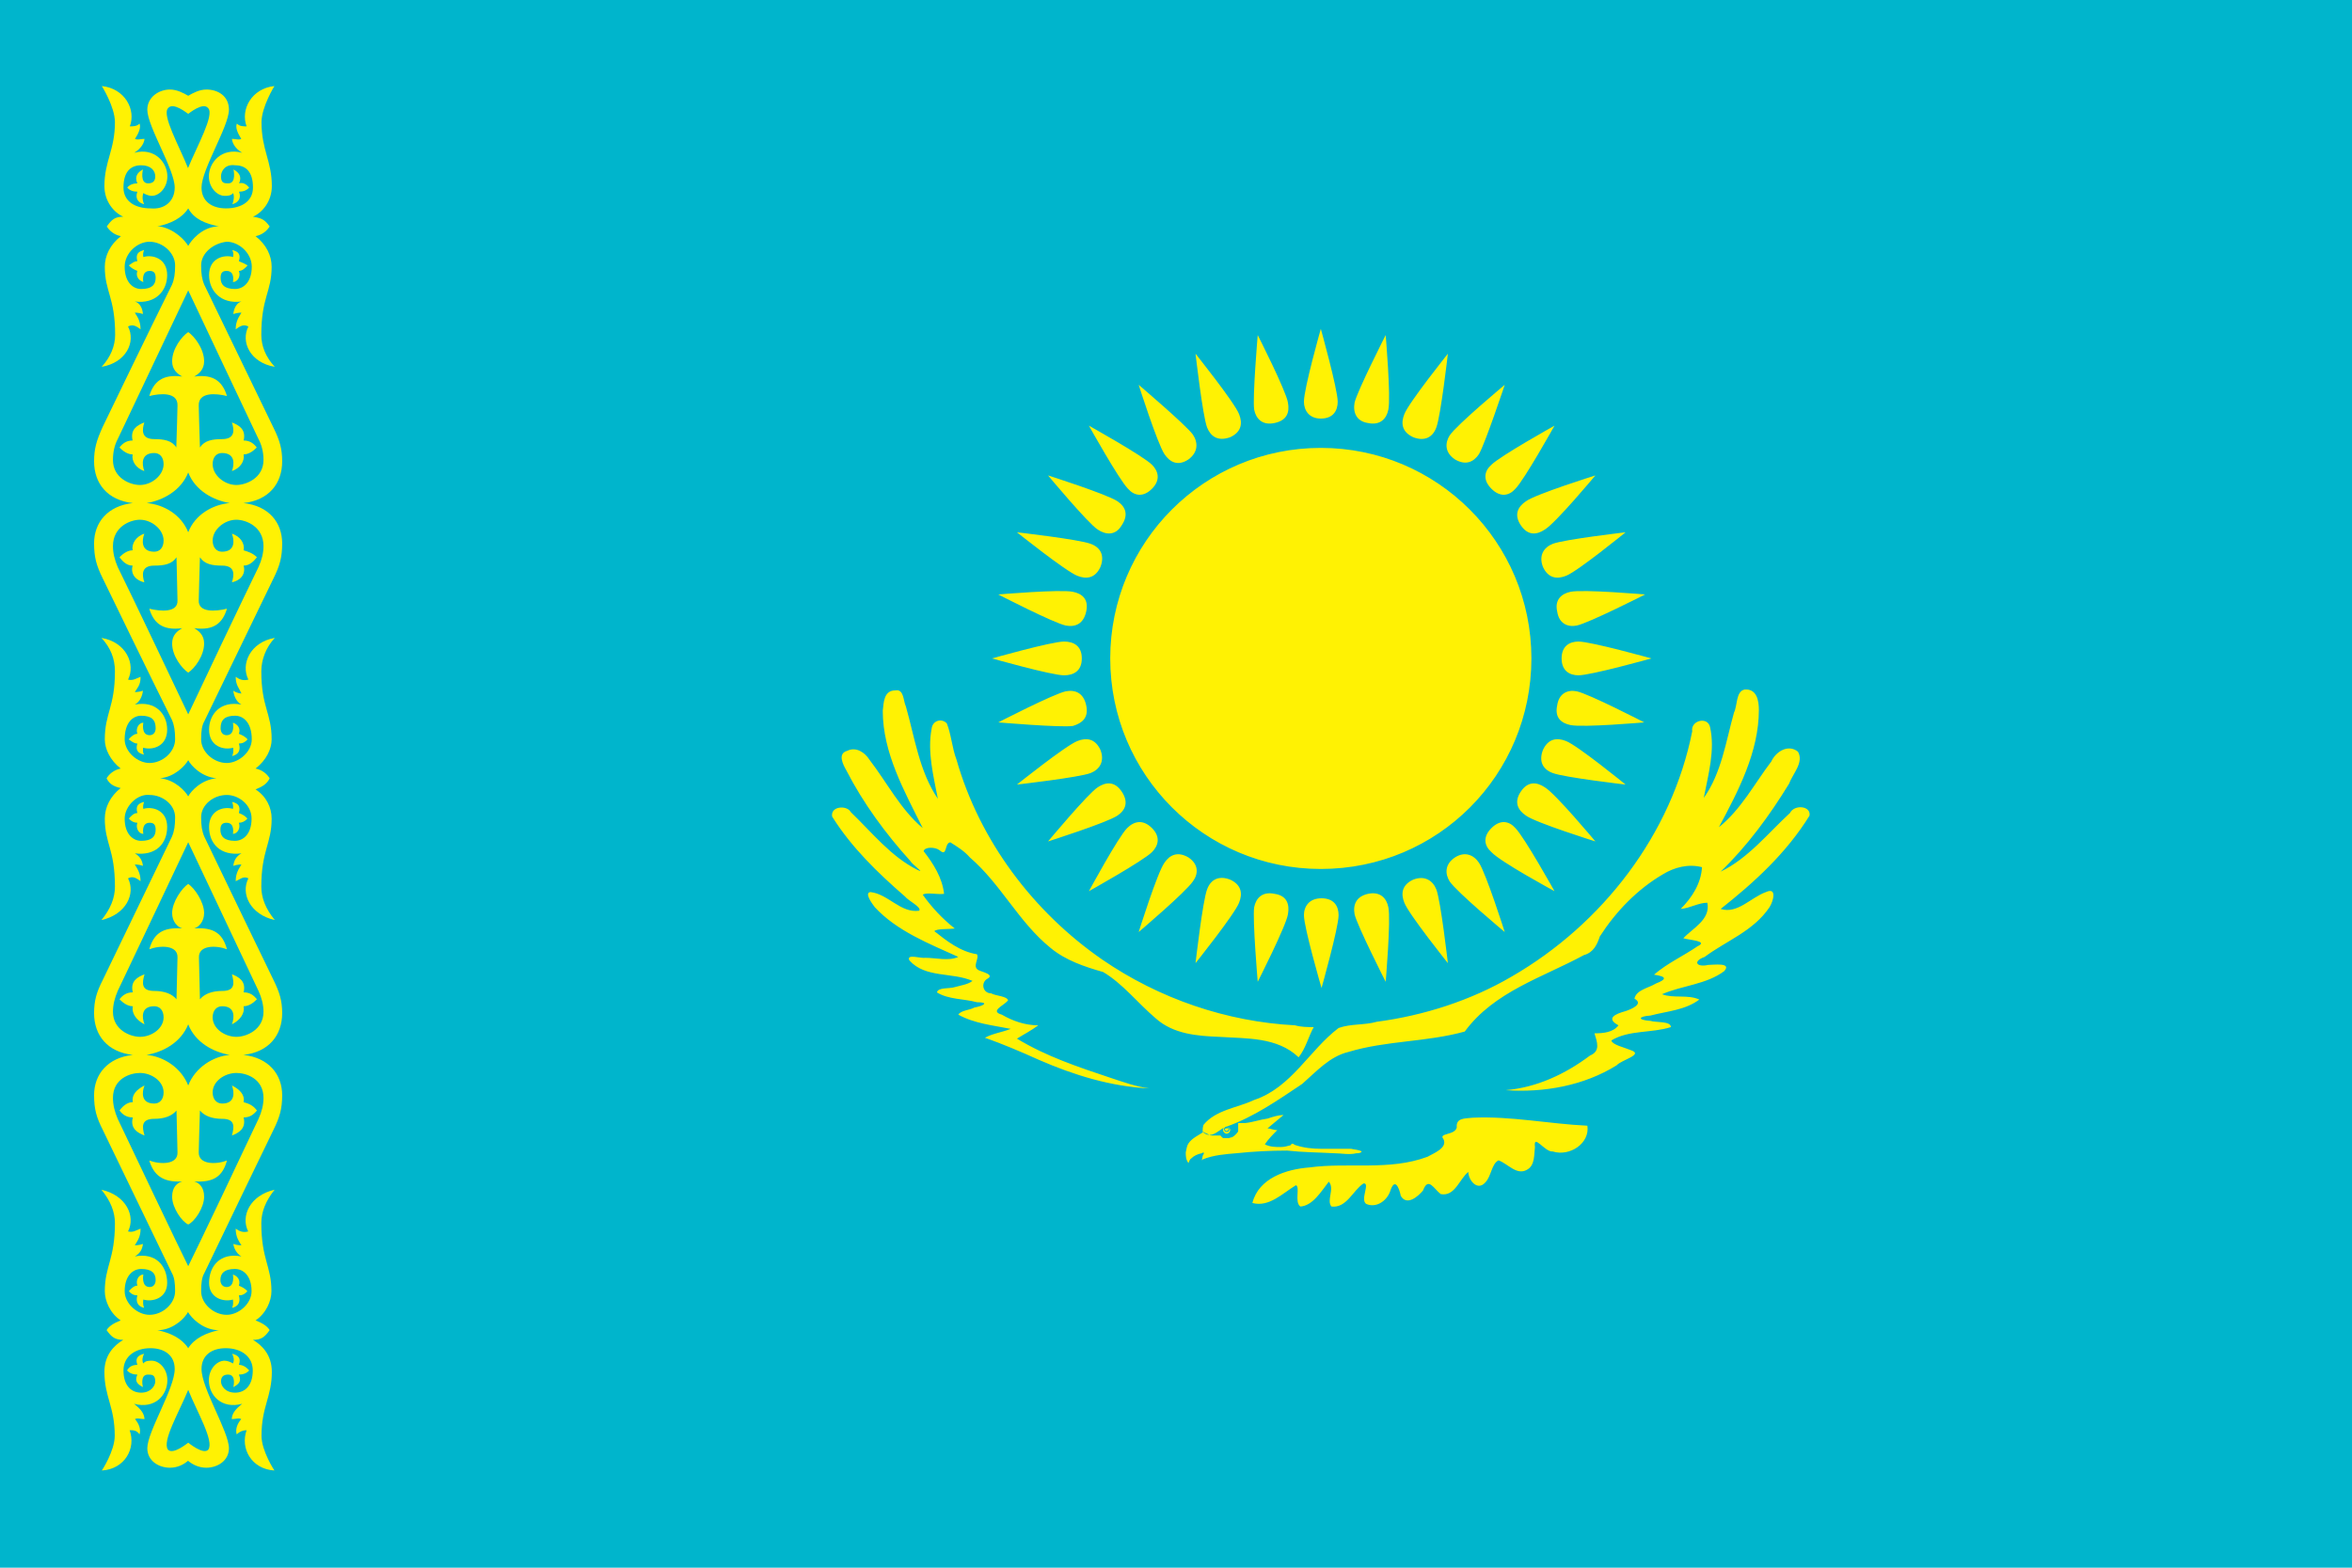
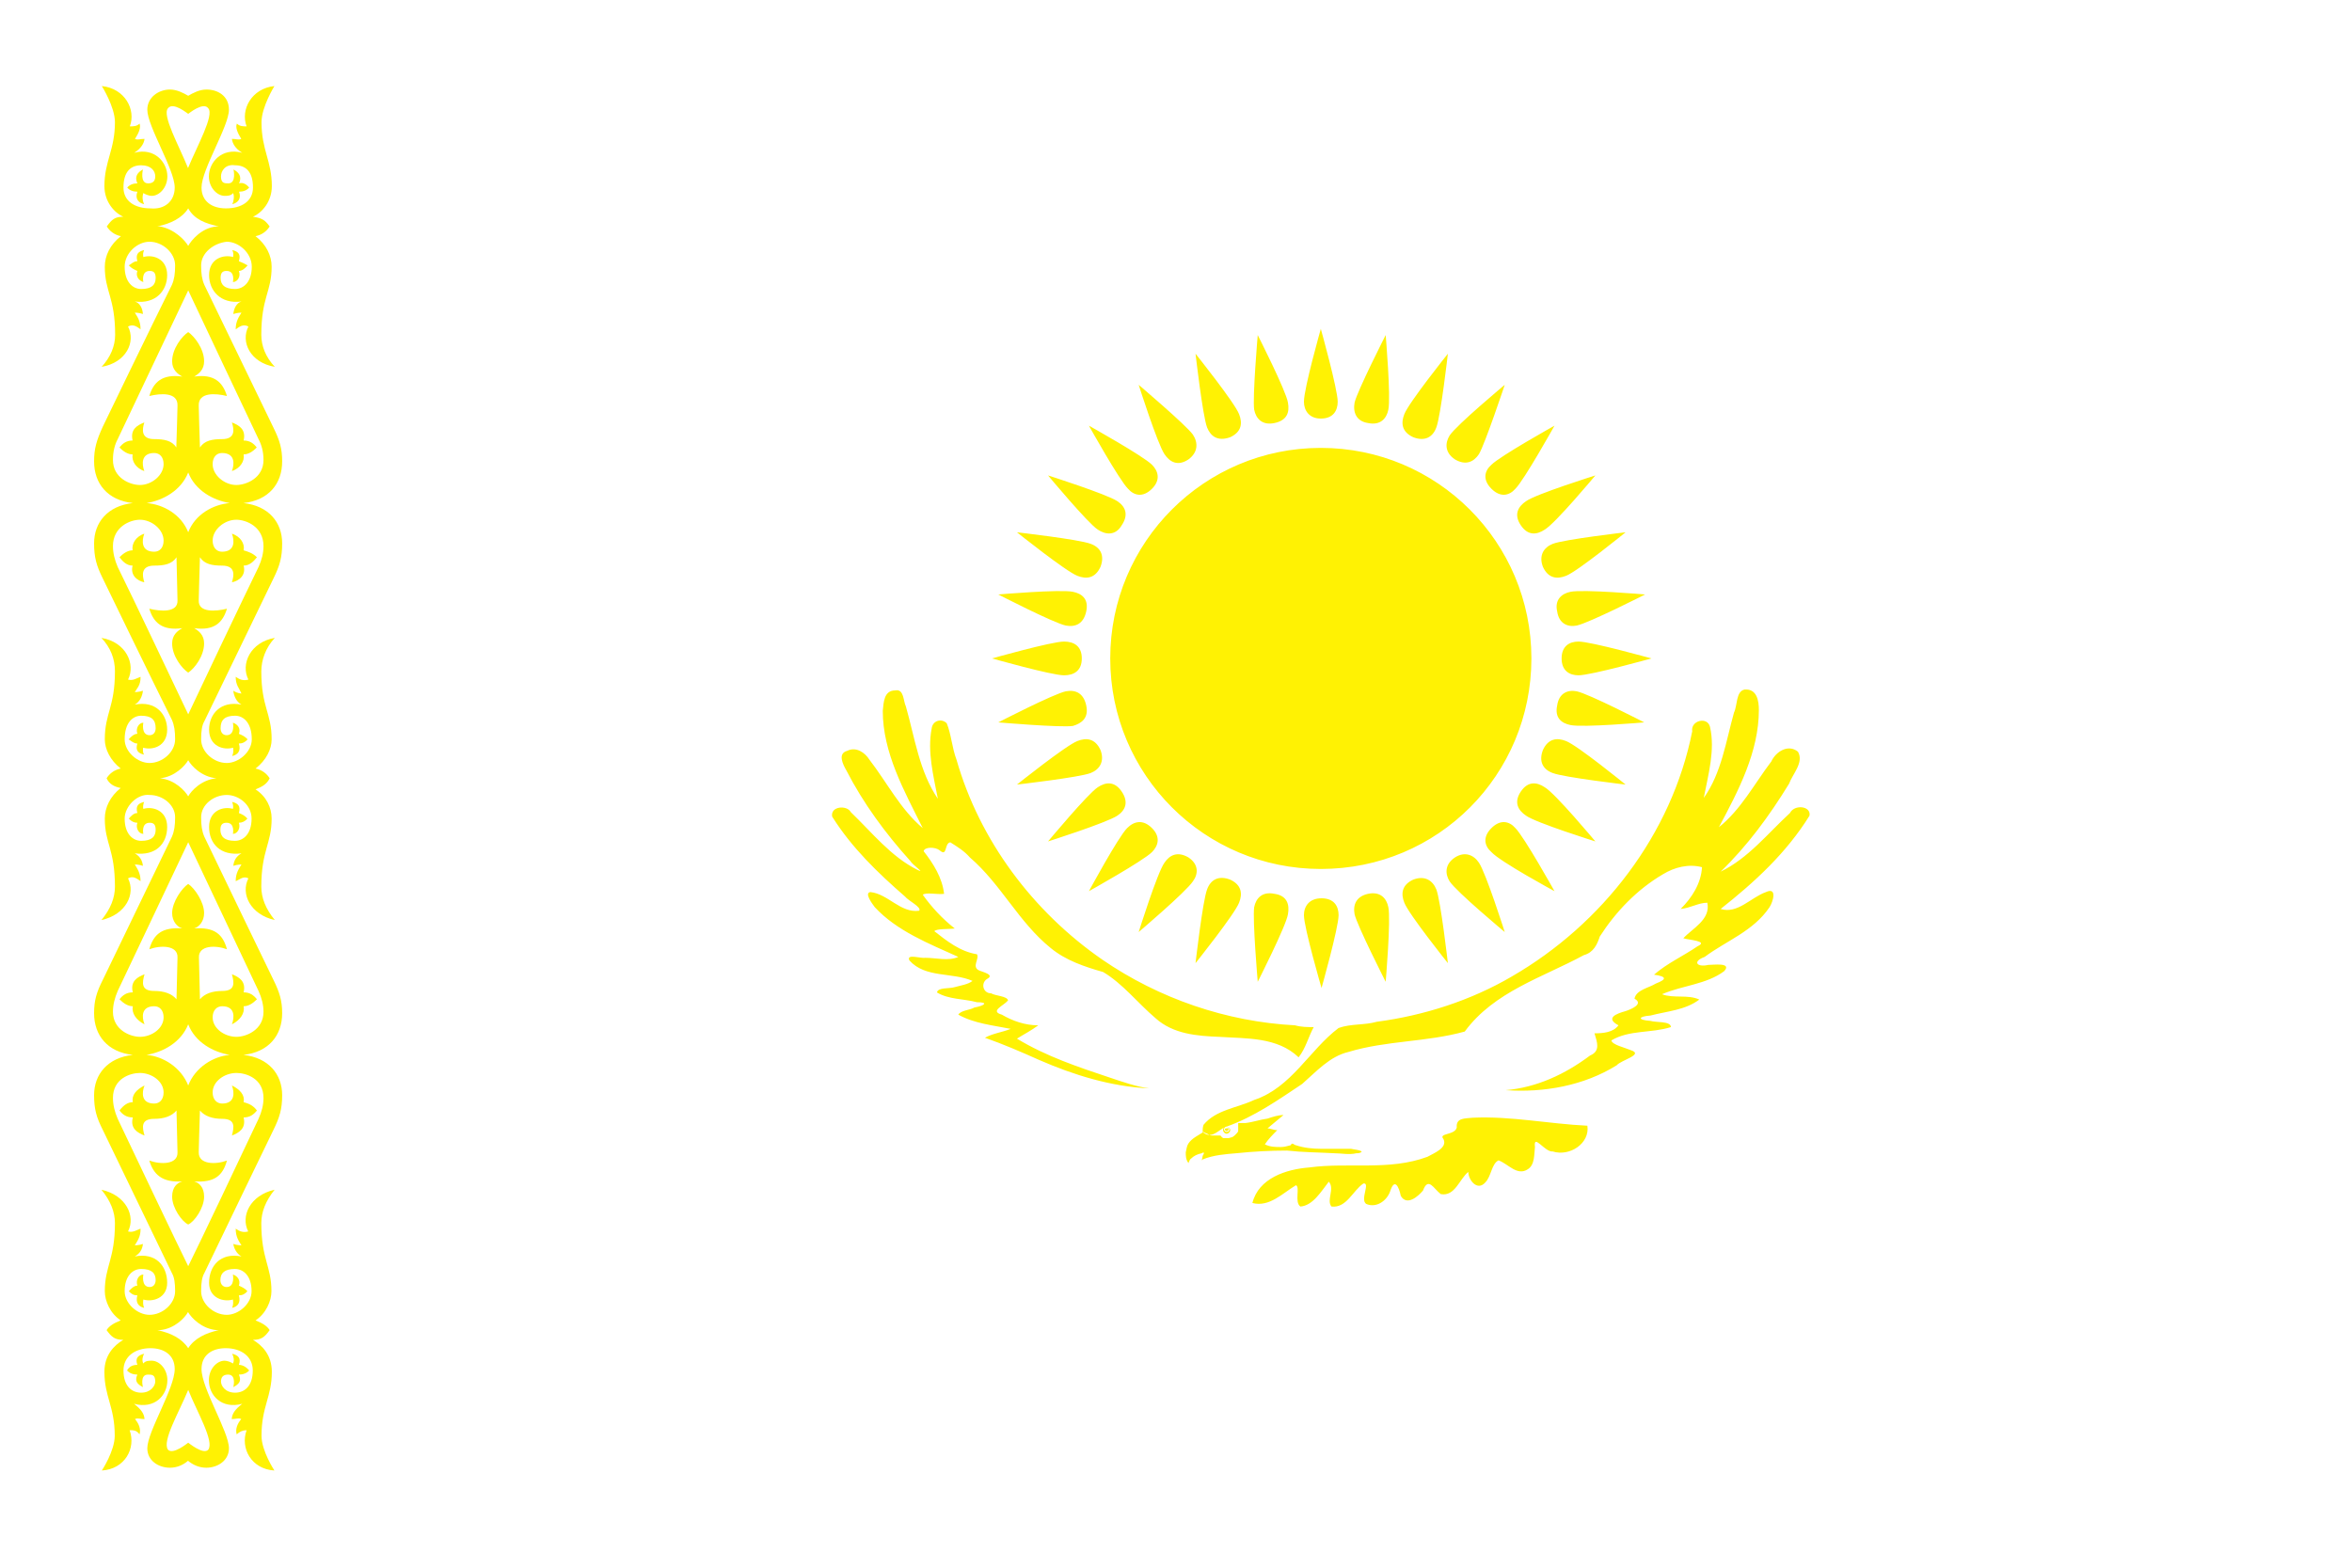
<svg xmlns="http://www.w3.org/2000/svg" xmlns:xlink="http://www.w3.org/1999/xlink" version="1.1" width="540" height="360" viewBox="0 0 540 360">
  <style>
.blue{fill:rgb(0,181,204);}
.buff{fill:rgb(255,227,173);}
.yellow{fill:rgb(255,242,3);}
</style>
  <defs>
    <path id="emblem" d="M 0.0 0.237 C -0.131 0.237 -0.237 0.131 -0.237 0.0 S -0.131 -0.237 0.0 -0.237 S 0.237 -0.131 0.237 0.0 S 0.132 0.237 0.0 0.237 Z M 0.0 -0.27 C 0.014 -0.27 0.019 -0.279 0.019 -0.289 C 0.019 -0.303 0.0 -0.371 0.0 -0.371 S -0.019 -0.304 -0.019 -0.289 C -0.019 -0.279 -0.013 -0.27 0.0 -0.27 Z M 0.29 -0.019 C 0.28 -0.019 0.271 -0.014 0.271 0.0 C 0.271 0.014 0.28 0.019 0.29 0.019 C 0.304 0.019 0.372 0.0 0.372 0.0 S 0.304 -0.019 0.29 -0.019 Z M -0.019 0.289 C -0.019 0.303 8.000005E-4 0.371 8.000005E-4 0.371 S 0.02 0.303 0.02 0.289 C 0.02 0.279 0.015 0.27 8.000005E-4 0.27 C -0.013 0.27 -0.019 0.279 -0.019 0.289 Z M -0.269 0.0 C -0.269 -0.014 -0.278 -0.019 -0.289 -0.019 C -0.303 -0.019 -0.37 0.0 -0.37 0.0 S -0.303 0.019 -0.289 0.019 C -0.278 0.019 -0.269 0.014 -0.269 0.0 Z M 0.104 -0.249 C 0.117 -0.244 0.126 -0.249 0.13 -0.26 C 0.135 -0.273 0.143 -0.343 0.143 -0.343 S 0.099 -0.288 0.094 -0.275 C 0.09 -0.265 0.091 -0.255 0.104 -0.249 Z M 0.276 0.093 C 0.266 0.089 0.256 0.09 0.25 0.103 C 0.245 0.116 0.25 0.125 0.261 0.129 C 0.274 0.134 0.343 0.142 0.343 0.142 S 0.289 0.098 0.276 0.093 Z M -0.102 0.249 C -0.115 0.244 -0.124 0.249 -0.128 0.26 C -0.133 0.273 -0.141 0.343 -0.141 0.343 S -0.097 0.288 -0.092 0.275 C -0.088 0.265 -0.089 0.255 -0.102 0.249 Z M -0.248 -0.103 C -0.243 -0.116 -0.248 -0.125 -0.259 -0.129 C -0.272 -0.134 -0.342 -0.142 -0.342 -0.142 S -0.287 -0.098 -0.274 -0.093 C -0.264 -0.089 -0.254 -0.09 -0.248 -0.103 Z M 0.192 -0.191 C 0.202 -0.181 0.212 -0.183 0.219 -0.191 C 0.229 -0.201 0.263 -0.262 0.263 -0.262 S 0.202 -0.228 0.192 -0.218 C 0.184 -0.211 0.182 -0.201 0.192 -0.191 Z M 0.219 0.191 C 0.212 0.183 0.202 0.181 0.192 0.191 C 0.182 0.201 0.184 0.211 0.192 0.218 C 0.202 0.229 0.263 0.262 0.263 0.262 S 0.229 0.201 0.219 0.191 Z M -0.19 0.191 C -0.2 0.181 -0.21 0.183 -0.218 0.191 C -0.228 0.201 -0.261 0.262 -0.261 0.262 S -0.2 0.228 -0.19 0.218 C -0.183 0.211 -0.18 0.201 -0.19 0.191 Z M -0.19 -0.191 C -0.18 -0.201 -0.183 -0.211 -0.19 -0.218 C -0.2 -0.228 -0.261 -0.262 -0.261 -0.262 S -0.227 -0.201 -0.217 -0.191 C -0.21 -0.183 -0.2 -0.181 -0.19 -0.191 Z M 0.25 -0.103 C 0.256 -0.09 0.266 -0.089 0.276 -0.093 C 0.289 -0.098 0.343 -0.142 0.343 -0.142 S 0.274 -0.134 0.261 -0.129 C 0.251 -0.125 0.245 -0.116 0.25 -0.103 Z M 0.143 0.343 C 0.143 0.343 0.135 0.273 0.13 0.26 C 0.126 0.25 0.117 0.244 0.104 0.249 C 0.091 0.255 0.09 0.265 0.094 0.275 C 0.099 0.288 0.143 0.343 0.143 0.343 Z M -0.248 0.103 C -0.254 0.09 -0.264 0.089 -0.274 0.093 C -0.287 0.098 -0.342 0.142 -0.342 0.142 S -0.272 0.134 -0.259 0.129 C -0.249 0.125 -0.243 0.116 -0.248 0.103 Z M -0.102 -0.249 C -0.089 -0.255 -0.088 -0.265 -0.092 -0.275 C -0.097 -0.288 -0.141 -0.343 -0.141 -0.343 S -0.133 -0.273 -0.128 -0.26 C -0.124 -0.25 -0.116 -0.244 -0.102 -0.249 Z M 0.053 -0.265 C 0.067 -0.262 0.074 -0.27 0.076 -0.28 C 0.079 -0.294 0.073 -0.364 0.073 -0.364 S 0.041 -0.301 0.038 -0.288 C 0.036 -0.277 0.04 -0.267 0.053 -0.265 Z M 0.288 0.037 C 0.278 0.035 0.268 0.039 0.266 0.053 C 0.263 0.067 0.271 0.073 0.281 0.075 C 0.295 0.078 0.364 0.072 0.364 0.072 S 0.302 0.04 0.288 0.037 Z M -0.075 0.28 C -0.077 0.294 -0.071 0.364 -0.071 0.364 S -0.039 0.301 -0.037 0.288 C -0.035 0.277 -0.038 0.267 -0.052 0.265 C -0.066 0.262 -0.073 0.27 -0.075 0.28 Z M -0.264 -0.053 C -0.261 -0.067 -0.269 -0.073 -0.279 -0.075 C -0.293 -0.078 -0.363 -0.072 -0.363 -0.072 S -0.301 -0.04 -0.287 -0.037 C -0.276 -0.035 -0.267 -0.039 -0.264 -0.053 Z M 0.151 -0.224 C 0.163 -0.217 0.172 -0.221 0.178 -0.23 C 0.185 -0.242 0.207 -0.308 0.207 -0.308 S 0.153 -0.263 0.145 -0.251 C 0.14 -0.243 0.139 -0.232 0.151 -0.224 Z M 0.252 0.145 C 0.243 0.139 0.233 0.138 0.225 0.15 C 0.217 0.162 0.222 0.171 0.231 0.177 C 0.242 0.185 0.309 0.206 0.309 0.206 S 0.264 0.152 0.252 0.145 Z M -0.144 0.251 C -0.138 0.243 -0.137 0.232 -0.149 0.224 C -0.161 0.217 -0.17 0.221 -0.176 0.23 C -0.184 0.241 -0.205 0.308 -0.205 0.308 S -0.152 0.263 -0.144 0.251 Z M -0.251 -0.145 C -0.242 -0.139 -0.231 -0.138 -0.224 -0.15 C -0.216 -0.162 -0.22 -0.171 -0.229 -0.177 C -0.241 -0.185 -0.307 -0.206 -0.307 -0.206 S -0.262 -0.152 -0.251 -0.145 Z M 0.225 -0.15 C 0.233 -0.138 0.243 -0.139 0.252 -0.145 C 0.264 -0.152 0.309 -0.206 0.309 -0.206 S 0.242 -0.185 0.231 -0.177 C 0.222 -0.171 0.217 -0.162 0.225 -0.15 Z M 0.207 0.308 C 0.207 0.308 0.186 0.242 0.178 0.23 C 0.172 0.221 0.162 0.217 0.151 0.224 C 0.139 0.232 0.14 0.243 0.145 0.251 C 0.153 0.263 0.207 0.308 0.207 0.308 Z M -0.224 0.15 C -0.232 0.138 -0.242 0.139 -0.251 0.145 C -0.262 0.152 -0.307 0.206 -0.307 0.206 S -0.241 0.185 -0.229 0.177 C -0.22 0.171 -0.216 0.162 -0.224 0.15 Z M -0.149 -0.224 C -0.138 -0.232 -0.138 -0.243 -0.144 -0.252 C -0.152 -0.263 -0.205 -0.308 -0.205 -0.308 S -0.184 -0.242 -0.176 -0.23 C -0.17 -0.221 -0.161 -0.216 -0.149 -0.224 Z M 0.281 -0.075 C 0.271 -0.073 0.263 -0.066 0.266 -0.053 C 0.268 -0.039 0.278 -0.035 0.288 -0.037 C 0.302 -0.04 0.365 -0.072 0.365 -0.072 S 0.295 -0.078 0.281 -0.075 Z M 0.053 0.265 C 0.04 0.268 0.036 0.277 0.038 0.288 C 0.041 0.301 0.073 0.364 0.073 0.364 S 0.079 0.294 0.076 0.28 C 0.074 0.27 0.067 0.262 0.053 0.265 Z M -0.264 0.053 C -0.267 0.039 -0.276 0.035 -0.287 0.037 C -0.301 0.04 -0.363 0.072 -0.363 0.072 S -0.293 0.078 -0.279 0.076 C -0.269 0.073 -0.261 0.067 -0.264 0.053 Z M -0.052 -0.265 C -0.038 -0.268 -0.035 -0.277 -0.037 -0.288 C -0.039 -0.301 -0.071 -0.364 -0.071 -0.364 S -0.077 -0.294 -0.075 -0.28 C -0.073 -0.27 -0.066 -0.262 -0.052 -0.265 Z M 0.015 0.557 C 0.023 0.557 0.032 0.559 0.04 0.557 C 0.042 0.557 0.045 0.557 0.046 0.555 C 0.043 0.553 0.038 0.553 0.034 0.552 H 3.9999932E-4 C -0.009 0.552 -0.019 0.551 -0.028 0.548 C -0.03 0.548 -0.032 0.544 -0.034 0.548 C -0.038 0.549 -0.041 0.55 -0.045 0.55 C -0.051 0.55 -0.057 0.55 -0.063 0.547 C -0.059 0.541 -0.054 0.536 -0.049 0.531 C -0.053 0.531 -0.057 0.529 -0.06 0.529 C -0.054 0.524 -0.048 0.519 -0.042 0.514 C -0.048 0.514 -0.054 0.516 -0.06 0.518 C -0.068 0.519 -0.076 0.522 -0.085 0.523 L -0.088 0.523 L -0.093 0.523 C -0.093 0.524 -0.093 0.526 -0.093 0.527 C -0.093 0.529 -0.093 0.53 -0.093 0.532 C -0.093 0.533 -0.095 0.535 -0.096 0.536 C -0.097 0.537 -0.098 0.538 -0.1 0.539 C -0.101 0.539 -0.103 0.54 -0.104 0.54 C -0.106 0.54 -0.107 0.54 -0.109 0.54 C -0.111 0.54 -0.112 0.538 -0.113 0.537 C -0.115 0.537 -0.117 0.537 -0.118 0.537 C -0.12 0.537 -0.122 0.537 -0.123 0.537 C -0.125 0.537 -0.126 0.536 -0.128 0.535 S -0.131 0.534 -0.132 0.533 C -0.138 0.537 -0.145 0.54 -0.149 0.546 C -0.151 0.549 -0.151 0.552 -0.152 0.556 C -0.152 0.56 -0.152 0.564 -0.149 0.568 C -0.149 0.569 -0.148 0.564 -0.146 0.563 C -0.143 0.56 -0.139 0.558 -0.134 0.557 C -0.131 0.555 -0.131 0.557 -0.133 0.56 C -0.133 0.562 -0.135 0.567 -0.133 0.564 C -0.121 0.559 -0.107 0.558 -0.095 0.557 C -0.076 0.555 -0.057 0.554 -0.038 0.554 C -0.02 0.556 -0.003 0.556 0.015 0.557 Z M 0.45 0.282 C 0.469 0.288 0.484 0.269 0.501 0.263 C 0.514 0.257 0.509 0.274 0.505 0.28 C 0.487 0.307 0.456 0.318 0.432 0.336 C 0.418 0.341 0.423 0.348 0.436 0.345 C 0.442 0.345 0.463 0.342 0.454 0.352 C 0.434 0.367 0.407 0.368 0.384 0.378 C 0.397 0.383 0.413 0.378 0.426 0.384 C 0.41 0.396 0.39 0.397 0.371 0.402 C 0.357 0.403 0.356 0.407 0.371 0.408 C 0.377 0.41 0.394 0.408 0.394 0.415 C 0.372 0.422 0.347 0.418 0.327 0.43 C 0.328 0.435 0.342 0.438 0.349 0.441 C 0.364 0.446 0.338 0.452 0.333 0.458 C 0.296 0.481 0.251 0.489 0.208 0.486 C 0.243 0.483 0.275 0.468 0.303 0.447 C 0.315 0.442 0.311 0.432 0.308 0.422 C 0.318 0.422 0.329 0.421 0.335 0.413 C 0.32 0.405 0.332 0.4 0.343 0.397 C 0.349 0.395 0.364 0.389 0.353 0.383 C 0.355 0.373 0.369 0.371 0.377 0.366 C 0.39 0.361 0.389 0.358 0.375 0.356 C 0.39 0.343 0.408 0.335 0.424 0.324 C 0.437 0.318 0.414 0.317 0.408 0.315 C 0.418 0.304 0.439 0.294 0.435 0.275 C 0.425 0.275 0.416 0.281 0.405 0.282 C 0.418 0.269 0.428 0.253 0.429 0.235 C 0.414 0.231 0.398 0.235 0.385 0.243 C 0.356 0.26 0.332 0.285 0.314 0.313 C 0.311 0.322 0.307 0.331 0.296 0.334 C 0.25 0.359 0.195 0.375 0.162 0.42 C 0.119 0.432 0.074 0.43 0.031 0.443 C 0.01 0.448 -0.005 0.465 -0.021 0.479 C -0.048 0.497 -0.075 0.516 -0.106 0.527 C -0.106 0.527 -0.106 0.527 -0.106 0.527 C -0.106 0.527 -0.106 0.527 -0.106 0.527 C -0.104 0.527 -0.102 0.529 -0.102 0.531 C -0.102 0.533 -0.104 0.535 -0.106 0.535 S -0.11 0.533 -0.11 0.531 C -0.11 0.53 -0.11 0.529 -0.109 0.528 C -0.117 0.533 -0.124 0.541 -0.133 0.533 C -0.133 0.53 -0.133 0.528 -0.132 0.525 C -0.118 0.508 -0.094 0.506 -0.075 0.497 C -0.033 0.483 -0.013 0.441 0.02 0.416 C 0.034 0.411 0.049 0.413 0.063 0.409 C 0.116 0.402 0.169 0.385 0.215 0.358 C 0.317 0.299 0.395 0.198 0.418 0.082 C 0.416 0.07 0.435 0.065 0.438 0.077 C 0.444 0.103 0.436 0.131 0.431 0.157 C 0.451 0.129 0.456 0.093 0.465 0.061 C 0.469 0.053 0.467 0.037 0.477 0.035 C 0.491 0.034 0.493 0.048 0.493 0.058 C 0.493 0.105 0.47 0.149 0.448 0.19 C 0.473 0.17 0.488 0.141 0.507 0.116 C 0.512 0.105 0.526 0.096 0.537 0.105 C 0.544 0.117 0.531 0.13 0.527 0.141 C 0.505 0.177 0.48 0.211 0.45 0.24 C 0.481 0.225 0.503 0.197 0.528 0.174 C 0.533 0.164 0.552 0.166 0.55 0.177 C 0.524 0.219 0.488 0.252 0.45 0.282 Z M -0.106 0.527 C -0.108 0.527 -0.109 0.529 -0.109 0.53 S -0.108 0.533 -0.106 0.533 S -0.103 0.532 -0.103 0.53 S -0.105 0.527 -0.106 0.527 Z M 0.171 0.517 C 0.162 0.518 0.152 0.517 0.153 0.528 C 0.151 0.537 0.132 0.534 0.138 0.541 C 0.143 0.551 0.127 0.557 0.12 0.561 C 0.077 0.577 0.031 0.567 -0.013 0.573 C -0.039 0.575 -0.07 0.585 -0.077 0.613 C -0.058 0.618 -0.043 0.602 -0.028 0.593 C -0.023 0.595 -0.03 0.612 -0.023 0.617 C -0.009 0.616 4.0001236E-4 0.6 0.009 0.589 C 0.016 0.597 0.006 0.61 0.012 0.617 C 0.029 0.619 0.036 0.599 0.048 0.591 C 0.056 0.59 0.044 0.609 0.051 0.614 C 0.062 0.619 0.074 0.611 0.078 0.6 C 0.083 0.584 0.088 0.595 0.09 0.605 C 0.097 0.617 0.11 0.605 0.115 0.599 C 0.121 0.583 0.127 0.597 0.135 0.603 C 0.151 0.606 0.156 0.586 0.166 0.578 C 0.166 0.587 0.176 0.6 0.185 0.59 C 0.192 0.583 0.192 0.569 0.2 0.565 C 0.211 0.569 0.221 0.583 0.233 0.575 V 0.575 C 0.241 0.57 0.24 0.558 0.241 0.55 C 0.239 0.534 0.252 0.556 0.261 0.555 C 0.28 0.561 0.303 0.546 0.3 0.526 C 0.257 0.524 0.214 0.515 0.171 0.517 Z M -0.429 0.216 C -0.42 0.224 -0.424 0.208 -0.417 0.207 C -0.409 0.212 -0.401 0.217 -0.395 0.224 C -0.36 0.254 -0.34 0.297 -0.304 0.326 C -0.287 0.34 -0.266 0.347 -0.245 0.353 C -0.223 0.366 -0.206 0.388 -0.186 0.405 C -0.166 0.423 -0.139 0.425 -0.114 0.426 C -0.084 0.428 -0.049 0.426 -0.025 0.449 C -0.017 0.439 -0.014 0.426 -0.008 0.415 L -0.008 0.415 C -0.015 0.415 -0.022 0.415 -0.029 0.413 C -0.106 0.409 -0.182 0.383 -0.246 0.339 C -0.324 0.285 -0.384 0.205 -0.41 0.114 C -0.415 0.101 -0.416 0.085 -0.421 0.073 C -0.427 0.067 -0.437 0.07 -0.438 0.079 C -0.443 0.105 -0.436 0.132 -0.431 0.158 C -0.452 0.127 -0.457 0.089 -0.467 0.054 C -0.47 0.048 -0.469 0.034 -0.479 0.036 C -0.492 0.036 -0.492 0.05 -0.493 0.059 C -0.493 0.106 -0.469 0.149 -0.448 0.191 C -0.473 0.17 -0.488 0.14 -0.508 0.114 C -0.513 0.106 -0.523 0.099 -0.533 0.104 C -0.544 0.107 -0.538 0.119 -0.534 0.126 C -0.515 0.163 -0.49 0.197 -0.462 0.228 C -0.46 0.232 -0.444 0.243 -0.454 0.238 C -0.484 0.223 -0.505 0.196 -0.529 0.173 C -0.533 0.165 -0.552 0.166 -0.55 0.178 C -0.528 0.213 -0.499 0.241 -0.468 0.268 C -0.464 0.273 -0.449 0.28 -0.452 0.284 C -0.473 0.287 -0.487 0.265 -0.507 0.263 C -0.514 0.264 -0.505 0.276 -0.502 0.28 C -0.477 0.307 -0.441 0.321 -0.408 0.336 C -0.419 0.341 -0.433 0.337 -0.445 0.337 C -0.45 0.338 -0.467 0.332 -0.463 0.34 C -0.445 0.36 -0.415 0.353 -0.392 0.363 C -0.397 0.367 -0.405 0.368 -0.412 0.37 C -0.418 0.372 -0.431 0.37 -0.432 0.376 C -0.419 0.384 -0.402 0.383 -0.387 0.387 C -0.373 0.387 -0.379 0.391 -0.39 0.393 C -0.395 0.396 -0.405 0.396 -0.408 0.401 C -0.39 0.411 -0.369 0.413 -0.349 0.417 C -0.359 0.421 -0.369 0.422 -0.378 0.427 C -0.358 0.434 -0.337 0.443 -0.317 0.452 C -0.278 0.469 -0.236 0.482 -0.193 0.484 C -0.208 0.482 -0.222 0.477 -0.237 0.472 C -0.273 0.46 -0.309 0.448 -0.342 0.428 C -0.334 0.423 -0.326 0.419 -0.318 0.413 C -0.333 0.413 -0.347 0.408 -0.359 0.401 C -0.373 0.397 -0.357 0.391 -0.352 0.385 C -0.353 0.38 -0.366 0.38 -0.371 0.377 C -0.38 0.377 -0.383 0.366 -0.376 0.361 C -0.366 0.356 -0.381 0.353 -0.385 0.351 C -0.393 0.347 -0.384 0.338 -0.387 0.333 C -0.406 0.33 -0.421 0.318 -0.435 0.307 C -0.432 0.304 -0.419 0.305 -0.412 0.304 C -0.426 0.293 -0.438 0.28 -0.448 0.266 C -0.444 0.263 -0.432 0.266 -0.424 0.265 C -0.426 0.247 -0.436 0.231 -0.447 0.217 C -0.446 0.212 -0.434 0.212 -0.429 0.216 Z M -0.106 0.532 C -0.106 0.532 -0.104 0.532 -0.104 0.53 S -0.104 0.529 -0.106 0.529 C -0.106 0.529 -0.108 0.529 -0.108 0.53 S -0.107 0.532 -0.106 0.532 Z" />
    <path id="ornament" d="M 0.904 0.352 C 0.935 0.343 0.947 0.337 0.947 0.327 C 0.947 0.312 0.88 0.3 0.752 0.298 C 0.88 0.296 0.947 0.284 0.947 0.268 C 0.947 0.259 0.935 0.253 0.904 0.244 C 0.904 0.244 0.653 0.17 0.555 0.141 C 0.543 0.137 0.539 0.133 0.539 0.127 C 0.539 0.118 0.602 0.111 0.668 0.11 C 0.728 0.11 0.794 0.118 0.794 0.128 C 0.794 0.139 0.752 0.144 0.71 0.144 C 0.658 0.144 0.637 0.141 0.637 0.136 C 0.637 0.132 0.649 0.131 0.667 0.131 C 0.712 0.131 0.699 0.139 0.699 0.139 C 0.722 0.139 0.74 0.135 0.729 0.131 C 0.746 0.131 0.761 0.129 0.773 0.127 C 0.761 0.126 0.747 0.125 0.729 0.124 C 0.74 0.119 0.726 0.117 0.696 0.116 C 0.702 0.118 0.702 0.119 0.7 0.121 C 0.652 0.119 0.579 0.122 0.579 0.134 C 0.579 0.145 0.636 0.155 0.742 0.153 C 0.717 0.154 0.704 0.158 0.701 0.162 C 0.721 0.161 0.742 0.161 0.742 0.161 C 0.73 0.164 0.713 0.167 0.713 0.173 C 0.733 0.171 0.751 0.169 0.777 0.171 C 0.737 0.182 0.786 0.197 0.91 0.2 C 0.864 0.193 0.842 0.185 0.842 0.177 C 0.842 0.15 0.894 0.146 0.894 0.128 C 0.894 0.12 0.867 0.112 0.813 0.106 C 0.848 0.105 0.871 0.102 0.884 0.099 C 0.884 0.099 0.884 0.099 0.884 0.099 L 0.884 0.099 C 0.859 0.094 0.843 0.093 0.8 0.092 C 0.847 0.089 0.895 0.081 0.895 0.07 C 0.895 0.052 0.843 0.044 0.843 0.024 C 0.843 0.013 0.908 -0.002 0.908 -0.002 C 0.793 -2.9999495E-4 0.736 0.015 0.768 0.027 C 0.75 0.027 0.733 0.027 0.719 0.025 C 0.71 0.028 0.724 0.032 0.741 0.036 C 0.727 0.037 0.716 0.036 0.694 0.036 C 0.696 0.039 0.71 0.043 0.746 0.046 C 0.642 0.042 0.578 0.053 0.578 0.063 C 0.578 0.071 0.619 0.077 0.658 0.077 C 0.67 0.077 0.689 0.077 0.7 0.075 C 0.707 0.077 0.703 0.081 0.696 0.083 C 0.724 0.082 0.743 0.079 0.73 0.074 C 0.752 0.074 0.769 0.073 0.781 0.071 C 0.769 0.069 0.751 0.067 0.73 0.068 C 0.746 0.063 0.728 0.06 0.702 0.058 C 0.702 0.058 0.718 0.068 0.676 0.068 C 0.657 0.068 0.639 0.068 0.639 0.063 C 0.639 0.059 0.661 0.054 0.71 0.055 C 0.76 0.055 0.8 0.059 0.8 0.071 C 0.8 0.081 0.741 0.086 0.664 0.086 C 0.594 0.086 0.541 0.081 0.541 0.071 C 0.541 0.058 0.679 0.027 0.679 0.015 C 0.679 0.005 0.622 4.999973E-4 0.566 4.999973E-4 C 0.53 4.999973E-4 0.498 0.003 0.474 0.005 C 0.45 0.003 0.417 4.999973E-4 0.382 4.999973E-4 C 0.326 4.999973E-4 0.268 0.006 0.268 0.015 C 0.268 0.027 0.406 0.058 0.406 0.071 C 0.406 0.081 0.354 0.087 0.284 0.086 C 0.207 0.086 0.148 0.081 0.148 0.071 C 0.148 0.059 0.188 0.055 0.237 0.055 C 0.287 0.055 0.308 0.059 0.308 0.063 C 0.308 0.067 0.291 0.068 0.272 0.068 C 0.229 0.068 0.246 0.058 0.246 0.058 C 0.22 0.06 0.202 0.063 0.218 0.068 C 0.197 0.068 0.179 0.069 0.167 0.071 C 0.178 0.073 0.196 0.074 0.218 0.074 C 0.205 0.079 0.223 0.082 0.252 0.083 C 0.245 0.081 0.241 0.078 0.248 0.075 C 0.259 0.076 0.277 0.077 0.29 0.077 C 0.329 0.077 0.369 0.071 0.369 0.063 C 0.369 0.053 0.305 0.042 0.202 0.046 C 0.237 0.043 0.252 0.039 0.254 0.036 C 0.231 0.036 0.221 0.037 0.206 0.036 C 0.224 0.032 0.237 0.028 0.229 0.025 C 0.215 0.027 0.198 0.027 0.18 0.027 C 0.212 0.015 0.155 -2.9999577E-4 0.039 -0.002 C 0.039 -0.002 0.105 0.013 0.105 0.024 C 0.105 0.044 0.052 0.052 0.052 0.07 C 0.052 0.081 0.1 0.089 0.147 0.092 C 0.105 0.092 0.089 0.094 0.064 0.099 L 0.064 0.099 C 0.064 0.099 0.064 0.099 0.064 0.099 C 0.077 0.102 0.1 0.105 0.135 0.106 C 0.081 0.112 0.054 0.12 0.054 0.128 C 0.054 0.146 0.106 0.15 0.106 0.177 C 0.106 0.185 0.083 0.193 0.038 0.2 C 0.162 0.197 0.211 0.182 0.171 0.171 C 0.196 0.169 0.215 0.171 0.234 0.173 C 0.234 0.167 0.218 0.164 0.205 0.161 C 0.205 0.161 0.227 0.161 0.246 0.162 C 0.244 0.158 0.231 0.154 0.205 0.153 C 0.312 0.155 0.368 0.145 0.368 0.134 C 0.368 0.122 0.295 0.119 0.248 0.121 C 0.246 0.119 0.246 0.118 0.252 0.116 C 0.222 0.117 0.208 0.119 0.218 0.124 C 0.2 0.124 0.187 0.126 0.175 0.127 C 0.187 0.129 0.202 0.13 0.218 0.131 C 0.208 0.135 0.226 0.138 0.248 0.139 C 0.248 0.139 0.236 0.131 0.28 0.131 C 0.298 0.131 0.31 0.132 0.31 0.136 C 0.31 0.141 0.29 0.144 0.237 0.144 C 0.195 0.144 0.154 0.139 0.154 0.128 C 0.154 0.118 0.219 0.11 0.279 0.11 C 0.345 0.11 0.408 0.118 0.408 0.127 C 0.408 0.133 0.404 0.137 0.392 0.141 C 0.294 0.169 0.044 0.243 0.044 0.243 C 0.012 0.253 0.0 0.259 0.0 0.268 C 0.0 0.284 0.068 0.296 0.195 0.298 C 0.068 0.3 0.0 0.312 0.0 0.327 C 0.0 0.337 0.012 0.343 0.043 0.352 C 0.043 0.352 0.294 0.426 0.392 0.454 C 0.404 0.458 0.408 0.462 0.408 0.468 C 0.408 0.477 0.345 0.485 0.279 0.485 C 0.219 0.485 0.154 0.477 0.154 0.468 C 0.154 0.456 0.195 0.451 0.237 0.451 C 0.29 0.451 0.31 0.454 0.31 0.46 C 0.31 0.463 0.298 0.465 0.28 0.465 C 0.235 0.465 0.248 0.456 0.248 0.456 C 0.226 0.456 0.208 0.46 0.218 0.464 C 0.202 0.464 0.186 0.466 0.174 0.468 C 0.186 0.469 0.2 0.471 0.218 0.471 C 0.207 0.476 0.222 0.478 0.252 0.479 C 0.246 0.478 0.245 0.476 0.247 0.474 C 0.295 0.476 0.368 0.473 0.368 0.461 C 0.368 0.45 0.311 0.44 0.205 0.443 C 0.23 0.441 0.243 0.437 0.246 0.433 C 0.227 0.434 0.205 0.434 0.205 0.434 C 0.217 0.431 0.235 0.429 0.234 0.423 C 0.214 0.424 0.196 0.426 0.171 0.425 C 0.21 0.414 0.162 0.398 0.037 0.395 C 0.083 0.402 0.105 0.41 0.105 0.419 C 0.105 0.445 0.054 0.449 0.054 0.468 C 0.054 0.475 0.081 0.483 0.134 0.489 C 0.099 0.49 0.076 0.493 0.063 0.496 C 0.063 0.496 0.063 0.496 0.063 0.496 C 0.063 0.496 0.063 0.496 0.063 0.496 C 0.076 0.5 0.099 0.502 0.134 0.503 C 0.081 0.509 0.054 0.517 0.054 0.525 C 0.054 0.543 0.105 0.547 0.105 0.574 C 0.105 0.582 0.083 0.59 0.037 0.598 C 0.162 0.594 0.21 0.579 0.171 0.568 C 0.196 0.566 0.214 0.568 0.234 0.57 C 0.234 0.564 0.217 0.561 0.205 0.558 C 0.205 0.558 0.227 0.558 0.246 0.559 C 0.243 0.555 0.23 0.552 0.205 0.55 C 0.311 0.552 0.368 0.543 0.368 0.531 C 0.368 0.519 0.295 0.516 0.248 0.518 C 0.246 0.517 0.246 0.515 0.252 0.513 C 0.222 0.514 0.208 0.516 0.218 0.521 C 0.2 0.521 0.187 0.523 0.175 0.525 C 0.187 0.527 0.202 0.528 0.218 0.528 C 0.208 0.532 0.226 0.536 0.248 0.536 C 0.248 0.536 0.236 0.528 0.28 0.528 C 0.298 0.528 0.31 0.529 0.31 0.533 C 0.31 0.538 0.29 0.541 0.237 0.541 C 0.195 0.541 0.154 0.536 0.154 0.525 C 0.154 0.516 0.219 0.507 0.279 0.508 C 0.345 0.508 0.408 0.515 0.408 0.524 C 0.408 0.53 0.404 0.534 0.392 0.538 C 0.294 0.567 0.044 0.641 0.044 0.641 C 0.012 0.65 3.7252903E-8 0.656 3.7252903E-8 0.665 C 3.7252903E-8 0.681 0.068 0.693 0.195 0.695 C 0.068 0.697 4.4703484E-8 0.709 4.4703484E-8 0.724 C 4.4703484E-8 0.734 0.012 0.74 0.044 0.749 C 0.044 0.749 0.294 0.823 0.392 0.852 C 0.404 0.855 0.408 0.859 0.408 0.865 C 0.408 0.874 0.345 0.882 0.279 0.882 C 0.219 0.882 0.154 0.874 0.154 0.865 C 0.154 0.854 0.195 0.849 0.237 0.849 C 0.29 0.849 0.31 0.852 0.31 0.857 C 0.31 0.86 0.298 0.862 0.28 0.862 C 0.236 0.862 0.248 0.853 0.248 0.853 C 0.226 0.853 0.208 0.857 0.218 0.861 C 0.202 0.861 0.187 0.863 0.175 0.865 C 0.187 0.867 0.2 0.868 0.218 0.868 C 0.208 0.873 0.222 0.876 0.252 0.877 C 0.246 0.875 0.246 0.873 0.248 0.871 C 0.295 0.873 0.368 0.87 0.368 0.859 C 0.368 0.847 0.312 0.837 0.205 0.84 C 0.23 0.838 0.243 0.835 0.246 0.831 C 0.227 0.832 0.205 0.832 0.205 0.832 C 0.217 0.829 0.235 0.826 0.234 0.82 C 0.214 0.821 0.196 0.823 0.171 0.822 C 0.21 0.811 0.162 0.796 0.037 0.792 C 0.083 0.8 0.105 0.808 0.105 0.816 C 0.105 0.842 0.054 0.847 0.054 0.865 C 0.054 0.872 0.081 0.881 0.134 0.886 C 0.099 0.888 0.076 0.89 0.063 0.893 C 0.063 0.893 0.063 0.893 0.063 0.893 L 0.063 0.893 C 0.088 0.898 0.105 0.9 0.147 0.9 C 0.1 0.904 0.052 0.911 0.052 0.923 C 0.052 0.941 0.104 0.948 0.104 0.969 C 0.104 0.98 0.039 0.994 0.039 0.994 C 0.155 0.993 0.212 0.978 0.179 0.965 C 0.198 0.965 0.214 0.965 0.229 0.968 C 0.237 0.964 0.224 0.96 0.206 0.957 C 0.22 0.956 0.231 0.957 0.254 0.957 C 0.252 0.953 0.237 0.95 0.201 0.946 C 0.305 0.95 0.369 0.94 0.369 0.929 C 0.369 0.921 0.329 0.915 0.29 0.915 C 0.277 0.915 0.258 0.915 0.248 0.917 C 0.24 0.915 0.244 0.912 0.252 0.91 C 0.223 0.911 0.205 0.913 0.218 0.918 C 0.196 0.918 0.178 0.919 0.166 0.922 C 0.178 0.924 0.197 0.925 0.218 0.925 C 0.202 0.93 0.22 0.932 0.246 0.934 C 0.246 0.934 0.229 0.925 0.271 0.925 C 0.291 0.925 0.308 0.925 0.308 0.93 C 0.308 0.933 0.286 0.938 0.237 0.938 C 0.188 0.938 0.148 0.933 0.148 0.922 C 0.148 0.912 0.206 0.906 0.284 0.906 C 0.353 0.906 0.406 0.911 0.406 0.921 C 0.406 0.935 0.268 0.966 0.268 0.978 C 0.268 0.987 0.325 0.992 0.382 0.992 C 0.417 0.992 0.449 0.99 0.473 0.987 C 0.498 0.99 0.53 0.992 0.565 0.992 C 0.621 0.992 0.679 0.987 0.679 0.978 C 0.679 0.966 0.541 0.935 0.541 0.921 C 0.541 0.911 0.593 0.906 0.663 0.906 C 0.741 0.906 0.799 0.912 0.799 0.922 C 0.799 0.933 0.759 0.938 0.71 0.938 C 0.66 0.938 0.639 0.933 0.639 0.93 C 0.639 0.926 0.656 0.925 0.675 0.925 C 0.718 0.925 0.701 0.934 0.701 0.934 C 0.727 0.932 0.745 0.93 0.729 0.925 C 0.75 0.925 0.769 0.924 0.781 0.922 C 0.769 0.92 0.751 0.918 0.729 0.918 C 0.742 0.913 0.724 0.911 0.695 0.91 C 0.703 0.912 0.707 0.915 0.699 0.917 C 0.689 0.916 0.67 0.915 0.657 0.915 C 0.618 0.915 0.578 0.921 0.578 0.929 C 0.578 0.94 0.642 0.95 0.746 0.946 C 0.71 0.95 0.695 0.953 0.693 0.957 C 0.716 0.957 0.727 0.956 0.741 0.957 C 0.723 0.96 0.71 0.964 0.718 0.968 C 0.733 0.966 0.749 0.965 0.768 0.965 C 0.735 0.978 0.792 0.993 0.908 0.994 C 0.908 0.994 0.843 0.98 0.843 0.969 C 0.843 0.948 0.895 0.941 0.895 0.923 C 0.895 0.911 0.847 0.904 0.8 0.9 C 0.842 0.9 0.859 0.898 0.884 0.893 L 0.884 0.893 C 0.884 0.893 0.884 0.893 0.884 0.893 C 0.871 0.89 0.848 0.888 0.813 0.886 C 0.866 0.881 0.893 0.872 0.893 0.865 C 0.893 0.847 0.842 0.842 0.842 0.816 C 0.842 0.808 0.864 0.8 0.909 0.792 C 0.785 0.796 0.737 0.811 0.776 0.822 C 0.751 0.823 0.733 0.822 0.713 0.82 C 0.713 0.826 0.729 0.829 0.742 0.832 C 0.742 0.832 0.72 0.832 0.701 0.831 C 0.704 0.834 0.717 0.838 0.742 0.84 C 0.635 0.837 0.579 0.847 0.579 0.859 C 0.579 0.87 0.652 0.873 0.699 0.871 C 0.701 0.873 0.701 0.875 0.695 0.877 C 0.725 0.876 0.739 0.873 0.729 0.868 C 0.747 0.868 0.76 0.867 0.772 0.865 C 0.76 0.863 0.745 0.862 0.729 0.861 C 0.739 0.857 0.721 0.854 0.699 0.853 C 0.699 0.853 0.711 0.862 0.667 0.862 C 0.649 0.862 0.636 0.86 0.636 0.857 C 0.636 0.852 0.657 0.849 0.709 0.849 C 0.752 0.849 0.793 0.854 0.793 0.865 C 0.793 0.874 0.728 0.882 0.668 0.882 C 0.602 0.882 0.539 0.874 0.539 0.865 C 0.539 0.859 0.543 0.855 0.555 0.852 C 0.652 0.823 0.903 0.749 0.903 0.749 C 0.934 0.74 0.947 0.734 0.947 0.724 C 0.947 0.709 0.879 0.697 0.752 0.695 C 0.879 0.693 0.947 0.681 0.947 0.665 C 0.947 0.656 0.934 0.65 0.903 0.641 C 0.903 0.641 0.652 0.567 0.555 0.538 C 0.543 0.534 0.539 0.53 0.539 0.524 C 0.539 0.515 0.602 0.508 0.668 0.508 C 0.728 0.508 0.793 0.515 0.793 0.525 C 0.793 0.536 0.752 0.541 0.709 0.541 C 0.657 0.541 0.636 0.538 0.636 0.533 C 0.636 0.529 0.649 0.528 0.667 0.528 C 0.711 0.528 0.699 0.536 0.699 0.536 C 0.721 0.536 0.739 0.532 0.729 0.528 C 0.745 0.528 0.76 0.527 0.772 0.525 C 0.76 0.523 0.747 0.522 0.729 0.521 C 0.739 0.516 0.725 0.514 0.695 0.513 C 0.701 0.515 0.701 0.517 0.699 0.518 C 0.652 0.516 0.579 0.519 0.579 0.531 C 0.579 0.543 0.636 0.552 0.742 0.55 C 0.717 0.552 0.704 0.555 0.701 0.559 C 0.721 0.558 0.742 0.558 0.742 0.558 C 0.73 0.561 0.713 0.564 0.713 0.57 C 0.733 0.569 0.751 0.566 0.777 0.568 C 0.737 0.579 0.786 0.594 0.91 0.598 C 0.864 0.59 0.842 0.582 0.842 0.574 C 0.842 0.548 0.894 0.543 0.894 0.525 C 0.894 0.517 0.867 0.509 0.813 0.504 C 0.848 0.502 0.871 0.5 0.884 0.496 C 0.884 0.496 0.884 0.496 0.884 0.496 C 0.884 0.496 0.884 0.496 0.884 0.496 C 0.871 0.493 0.848 0.49 0.813 0.489 C 0.867 0.483 0.894 0.475 0.894 0.468 C 0.894 0.449 0.842 0.445 0.842 0.419 C 0.842 0.411 0.864 0.402 0.91 0.395 C 0.786 0.398 0.737 0.414 0.777 0.425 C 0.751 0.426 0.733 0.425 0.713 0.423 C 0.713 0.429 0.73 0.431 0.742 0.435 C 0.742 0.435 0.721 0.435 0.701 0.433 C 0.704 0.437 0.717 0.441 0.742 0.443 C 0.636 0.44 0.579 0.45 0.579 0.461 C 0.579 0.473 0.652 0.476 0.7 0.474 C 0.702 0.476 0.702 0.478 0.695 0.48 C 0.726 0.479 0.74 0.476 0.729 0.471 C 0.747 0.471 0.761 0.47 0.773 0.468 C 0.761 0.466 0.746 0.465 0.729 0.464 C 0.74 0.46 0.721 0.457 0.699 0.456 C 0.699 0.456 0.712 0.465 0.667 0.465 C 0.649 0.465 0.637 0.463 0.637 0.46 C 0.637 0.454 0.658 0.451 0.71 0.451 C 0.752 0.451 0.794 0.456 0.794 0.468 C 0.794 0.477 0.728 0.485 0.668 0.485 C 0.602 0.485 0.539 0.477 0.539 0.468 C 0.539 0.462 0.543 0.458 0.555 0.455 C 0.653 0.426 0.904 0.352 0.904 0.352 Z M 0.474 0.319 C 0.438 0.306 0.348 0.299 0.265 0.298 C 0.348 0.296 0.438 0.289 0.474 0.276 C 0.509 0.289 0.6 0.296 0.683 0.298 C 0.6 0.299 0.509 0.306 0.474 0.319 Z M 0.372 0.014 C 0.398 0.009 0.472 0.018 0.474 0.018 L 0.474 0.018 L 0.474 0.018 L 0.474 0.018 L 0.474 0.018 C 0.475 0.018 0.55 0.009 0.575 0.014 C 0.606 0.019 0.519 0.041 0.473 0.057 C 0.428 0.041 0.341 0.019 0.372 0.014 Z M 0.332 0.099 C 0.328 0.099 0.323 0.099 0.318 0.099 C 0.386 0.097 0.443 0.093 0.474 0.086 C 0.505 0.094 0.562 0.097 0.629 0.099 C 0.625 0.099 0.62 0.099 0.616 0.099 C 0.541 0.1 0.489 0.109 0.474 0.113 C 0.474 0.113 0.474 0.113 0.474 0.113 C 0.474 0.113 0.474 0.113 0.474 0.113 C 0.458 0.109 0.406 0.101 0.332 0.099 Z M 0.095 0.267 C 0.095 0.261 0.104 0.256 0.119 0.252 C 0.192 0.23 0.424 0.16 0.474 0.145 C 0.474 0.145 0.474 0.145 0.474 0.145 C 0.474 0.145 0.474 0.145 0.474 0.145 C 0.523 0.16 0.755 0.23 0.828 0.252 C 0.843 0.256 0.853 0.261 0.853 0.267 C 0.853 0.28 0.766 0.285 0.716 0.285 C 0.657 0.285 0.597 0.278 0.597 0.27 C 0.597 0.265 0.616 0.262 0.644 0.262 C 0.711 0.262 0.707 0.27 0.694 0.275 C 0.735 0.273 0.759 0.268 0.753 0.263 C 0.776 0.263 0.799 0.261 0.819 0.258 C 0.803 0.255 0.783 0.253 0.753 0.253 C 0.766 0.245 0.73 0.242 0.694 0.24 C 0.705 0.245 0.713 0.252 0.644 0.252 C 0.595 0.252 0.556 0.253 0.533 0.258 C 0.531 0.252 0.527 0.228 0.527 0.228 C 0.524 0.218 0.613 0.219 0.669 0.221 C 0.648 0.211 0.604 0.205 0.504 0.207 C 0.528 0.205 0.554 0.202 0.554 0.196 C 0.554 0.187 0.505 0.178 0.474 0.175 L 0.474 0.175 L 0.474 0.175 C 0.442 0.178 0.393 0.187 0.393 0.196 C 0.393 0.202 0.419 0.205 0.444 0.207 C 0.343 0.205 0.299 0.211 0.278 0.221 C 0.334 0.219 0.423 0.218 0.42 0.228 C 0.42 0.228 0.416 0.252 0.414 0.258 C 0.392 0.253 0.352 0.252 0.303 0.252 C 0.235 0.252 0.242 0.245 0.253 0.24 C 0.217 0.242 0.181 0.245 0.194 0.253 C 0.164 0.253 0.144 0.255 0.128 0.258 C 0.148 0.261 0.171 0.263 0.194 0.263 C 0.188 0.268 0.212 0.273 0.253 0.275 C 0.24 0.27 0.236 0.262 0.303 0.262 C 0.331 0.262 0.35 0.265 0.35 0.27 C 0.35 0.278 0.29 0.285 0.231 0.285 C 0.181 0.285 0.095 0.28 0.095 0.267 Z M 0.474 0.673 C 0.509 0.686 0.6 0.693 0.683 0.695 C 0.6 0.696 0.509 0.704 0.474 0.717 C 0.438 0.704 0.348 0.696 0.264 0.695 C 0.348 0.693 0.438 0.686 0.474 0.673 Z M 0.575 0.979 C 0.55 0.983 0.475 0.974 0.474 0.974 L 0.474 0.974 L 0.474 0.974 L 0.474 0.974 L 0.474 0.974 C 0.473 0.974 0.398 0.983 0.372 0.979 C 0.341 0.973 0.428 0.952 0.474 0.936 C 0.519 0.952 0.606 0.973 0.575 0.979 Z M 0.616 0.893 C 0.62 0.893 0.625 0.893 0.629 0.893 C 0.562 0.895 0.505 0.899 0.474 0.906 C 0.442 0.899 0.386 0.895 0.318 0.893 C 0.323 0.893 0.328 0.893 0.332 0.893 C 0.406 0.892 0.458 0.884 0.473 0.88 C 0.473 0.88 0.473 0.88 0.473 0.88 C 0.473 0.88 0.473 0.88 0.473 0.88 C 0.489 0.884 0.541 0.892 0.616 0.893 Z M 0.853 0.726 C 0.853 0.731 0.844 0.736 0.828 0.741 C 0.756 0.763 0.523 0.833 0.474 0.847 C 0.474 0.847 0.474 0.847 0.474 0.847 S 0.474 0.847 0.474 0.847 C 0.425 0.833 0.192 0.763 0.119 0.741 C 0.104 0.736 0.095 0.731 0.095 0.726 C 0.095 0.712 0.182 0.708 0.231 0.708 C 0.29 0.708 0.35 0.714 0.35 0.722 C 0.35 0.727 0.331 0.73 0.303 0.73 C 0.236 0.73 0.24 0.722 0.254 0.717 C 0.212 0.72 0.188 0.724 0.195 0.729 C 0.171 0.729 0.149 0.731 0.128 0.735 C 0.144 0.738 0.164 0.74 0.195 0.74 C 0.181 0.748 0.218 0.751 0.254 0.753 C 0.242 0.747 0.235 0.741 0.303 0.741 C 0.353 0.741 0.392 0.739 0.415 0.735 C 0.416 0.741 0.42 0.765 0.42 0.765 C 0.423 0.774 0.335 0.774 0.278 0.771 C 0.299 0.781 0.343 0.787 0.444 0.786 C 0.419 0.787 0.393 0.79 0.393 0.797 C 0.393 0.805 0.442 0.815 0.474 0.817 L 0.474 0.817 L 0.474 0.817 C 0.506 0.815 0.554 0.805 0.554 0.797 C 0.554 0.79 0.528 0.787 0.504 0.786 C 0.605 0.787 0.648 0.782 0.669 0.771 C 0.613 0.774 0.525 0.774 0.527 0.765 C 0.527 0.765 0.531 0.741 0.533 0.735 C 0.556 0.739 0.595 0.741 0.645 0.741 C 0.713 0.741 0.705 0.747 0.694 0.753 C 0.73 0.751 0.766 0.748 0.753 0.74 C 0.784 0.74 0.803 0.738 0.82 0.735 C 0.799 0.731 0.777 0.73 0.753 0.729 C 0.76 0.724 0.736 0.72 0.694 0.717 C 0.707 0.722 0.711 0.73 0.645 0.73 C 0.617 0.73 0.597 0.727 0.597 0.722 C 0.597 0.714 0.657 0.708 0.717 0.708 C 0.766 0.708 0.853 0.712 0.853 0.726 Z M 0.828 0.649 C 0.844 0.654 0.853 0.659 0.853 0.664 C 0.853 0.677 0.766 0.682 0.717 0.682 C 0.657 0.682 0.597 0.676 0.597 0.668 C 0.597 0.663 0.617 0.66 0.645 0.66 C 0.711 0.66 0.707 0.668 0.694 0.673 C 0.736 0.67 0.76 0.665 0.753 0.66 C 0.777 0.66 0.799 0.658 0.82 0.655 C 0.803 0.652 0.784 0.65 0.753 0.65 C 0.766 0.642 0.73 0.639 0.694 0.637 C 0.705 0.643 0.713 0.649 0.645 0.649 C 0.595 0.649 0.556 0.651 0.533 0.655 C 0.532 0.649 0.528 0.625 0.528 0.625 C 0.525 0.616 0.613 0.616 0.669 0.619 C 0.648 0.608 0.605 0.603 0.504 0.604 C 0.528 0.603 0.554 0.599 0.554 0.593 C 0.554 0.585 0.506 0.575 0.474 0.572 L 0.474 0.572 L 0.474 0.572 C 0.442 0.575 0.393 0.585 0.393 0.593 C 0.393 0.599 0.419 0.603 0.444 0.604 C 0.343 0.603 0.3 0.608 0.278 0.619 C 0.335 0.616 0.423 0.616 0.42 0.625 C 0.42 0.625 0.416 0.649 0.415 0.655 C 0.392 0.651 0.353 0.649 0.303 0.649 C 0.235 0.649 0.242 0.643 0.254 0.637 C 0.218 0.639 0.181 0.642 0.195 0.65 C 0.164 0.65 0.144 0.652 0.128 0.655 C 0.149 0.658 0.171 0.66 0.195 0.66 C 0.188 0.665 0.212 0.67 0.254 0.673 C 0.24 0.668 0.236 0.66 0.303 0.66 C 0.331 0.66 0.35 0.663 0.35 0.668 C 0.35 0.676 0.29 0.682 0.231 0.682 C 0.182 0.682 0.095 0.677 0.095 0.664 C 0.095 0.659 0.104 0.654 0.119 0.649 C 0.192 0.627 0.425 0.557 0.474 0.542 C 0.474 0.542 0.474 0.542 0.474 0.542 S 0.474 0.542 0.474 0.542 C 0.523 0.557 0.756 0.627 0.828 0.649 Z M 0.616 0.496 C 0.618 0.496 0.621 0.496 0.623 0.496 C 0.621 0.496 0.618 0.496 0.616 0.496 C 0.541 0.497 0.489 0.505 0.474 0.509 C 0.474 0.509 0.474 0.509 0.474 0.509 C 0.474 0.509 0.474 0.509 0.474 0.509 C 0.458 0.505 0.406 0.497 0.332 0.496 C 0.33 0.496 0.327 0.496 0.324 0.496 C 0.327 0.496 0.33 0.496 0.332 0.496 C 0.406 0.495 0.458 0.487 0.474 0.483 C 0.474 0.483 0.474 0.483 0.474 0.483 C 0.474 0.483 0.474 0.483 0.474 0.483 C 0.489 0.487 0.541 0.495 0.616 0.496 Z M 0.474 0.45 C 0.474 0.45 0.474 0.45 0.474 0.45 C 0.474 0.45 0.474 0.45 0.474 0.45 C 0.424 0.435 0.192 0.365 0.119 0.344 C 0.104 0.339 0.095 0.334 0.095 0.329 C 0.095 0.315 0.182 0.31 0.231 0.31 C 0.29 0.31 0.35 0.317 0.35 0.325 C 0.35 0.33 0.331 0.333 0.303 0.333 C 0.236 0.333 0.24 0.325 0.253 0.32 C 0.212 0.322 0.188 0.327 0.194 0.332 C 0.171 0.332 0.148 0.334 0.128 0.337 C 0.144 0.34 0.164 0.343 0.194 0.343 C 0.181 0.35 0.218 0.354 0.253 0.355 C 0.242 0.35 0.235 0.343 0.303 0.343 C 0.353 0.343 0.392 0.342 0.415 0.337 C 0.416 0.344 0.42 0.368 0.42 0.368 C 0.423 0.377 0.334 0.376 0.278 0.374 C 0.299 0.384 0.343 0.39 0.444 0.388 C 0.419 0.39 0.393 0.393 0.393 0.399 C 0.393 0.408 0.442 0.417 0.474 0.42 L 0.474 0.42 L 0.474 0.42 C 0.506 0.417 0.554 0.408 0.554 0.399 C 0.554 0.393 0.528 0.39 0.504 0.388 C 0.605 0.39 0.648 0.384 0.669 0.374 C 0.613 0.376 0.524 0.377 0.527 0.368 C 0.527 0.368 0.531 0.344 0.533 0.337 C 0.556 0.342 0.595 0.343 0.644 0.343 C 0.713 0.343 0.705 0.35 0.694 0.355 C 0.73 0.354 0.766 0.35 0.753 0.343 C 0.783 0.343 0.803 0.34 0.82 0.337 C 0.799 0.334 0.776 0.333 0.753 0.332 C 0.76 0.327 0.736 0.322 0.694 0.32 C 0.707 0.325 0.711 0.333 0.644 0.333 C 0.617 0.333 0.597 0.33 0.597 0.325 C 0.597 0.317 0.657 0.31 0.716 0.31 C 0.766 0.31 0.853 0.315 0.853 0.329 C 0.853 0.334 0.844 0.339 0.828 0.344 C 0.756 0.365 0.523 0.435 0.474 0.45 Z" />
  </defs>
  <g>
-     <rect x="0" y="0" width="540" height="360" class="blue" />
    <use xlink:href="#ornament" transform="translate(21.6 20.4) scale(45.6 319.2) rotate(0)" class="yellow" />
    <use xlink:href="#emblem" transform="translate(303.249 151.2) scale(204 204) rotate(0)" class="yellow" />
  </g>
</svg>